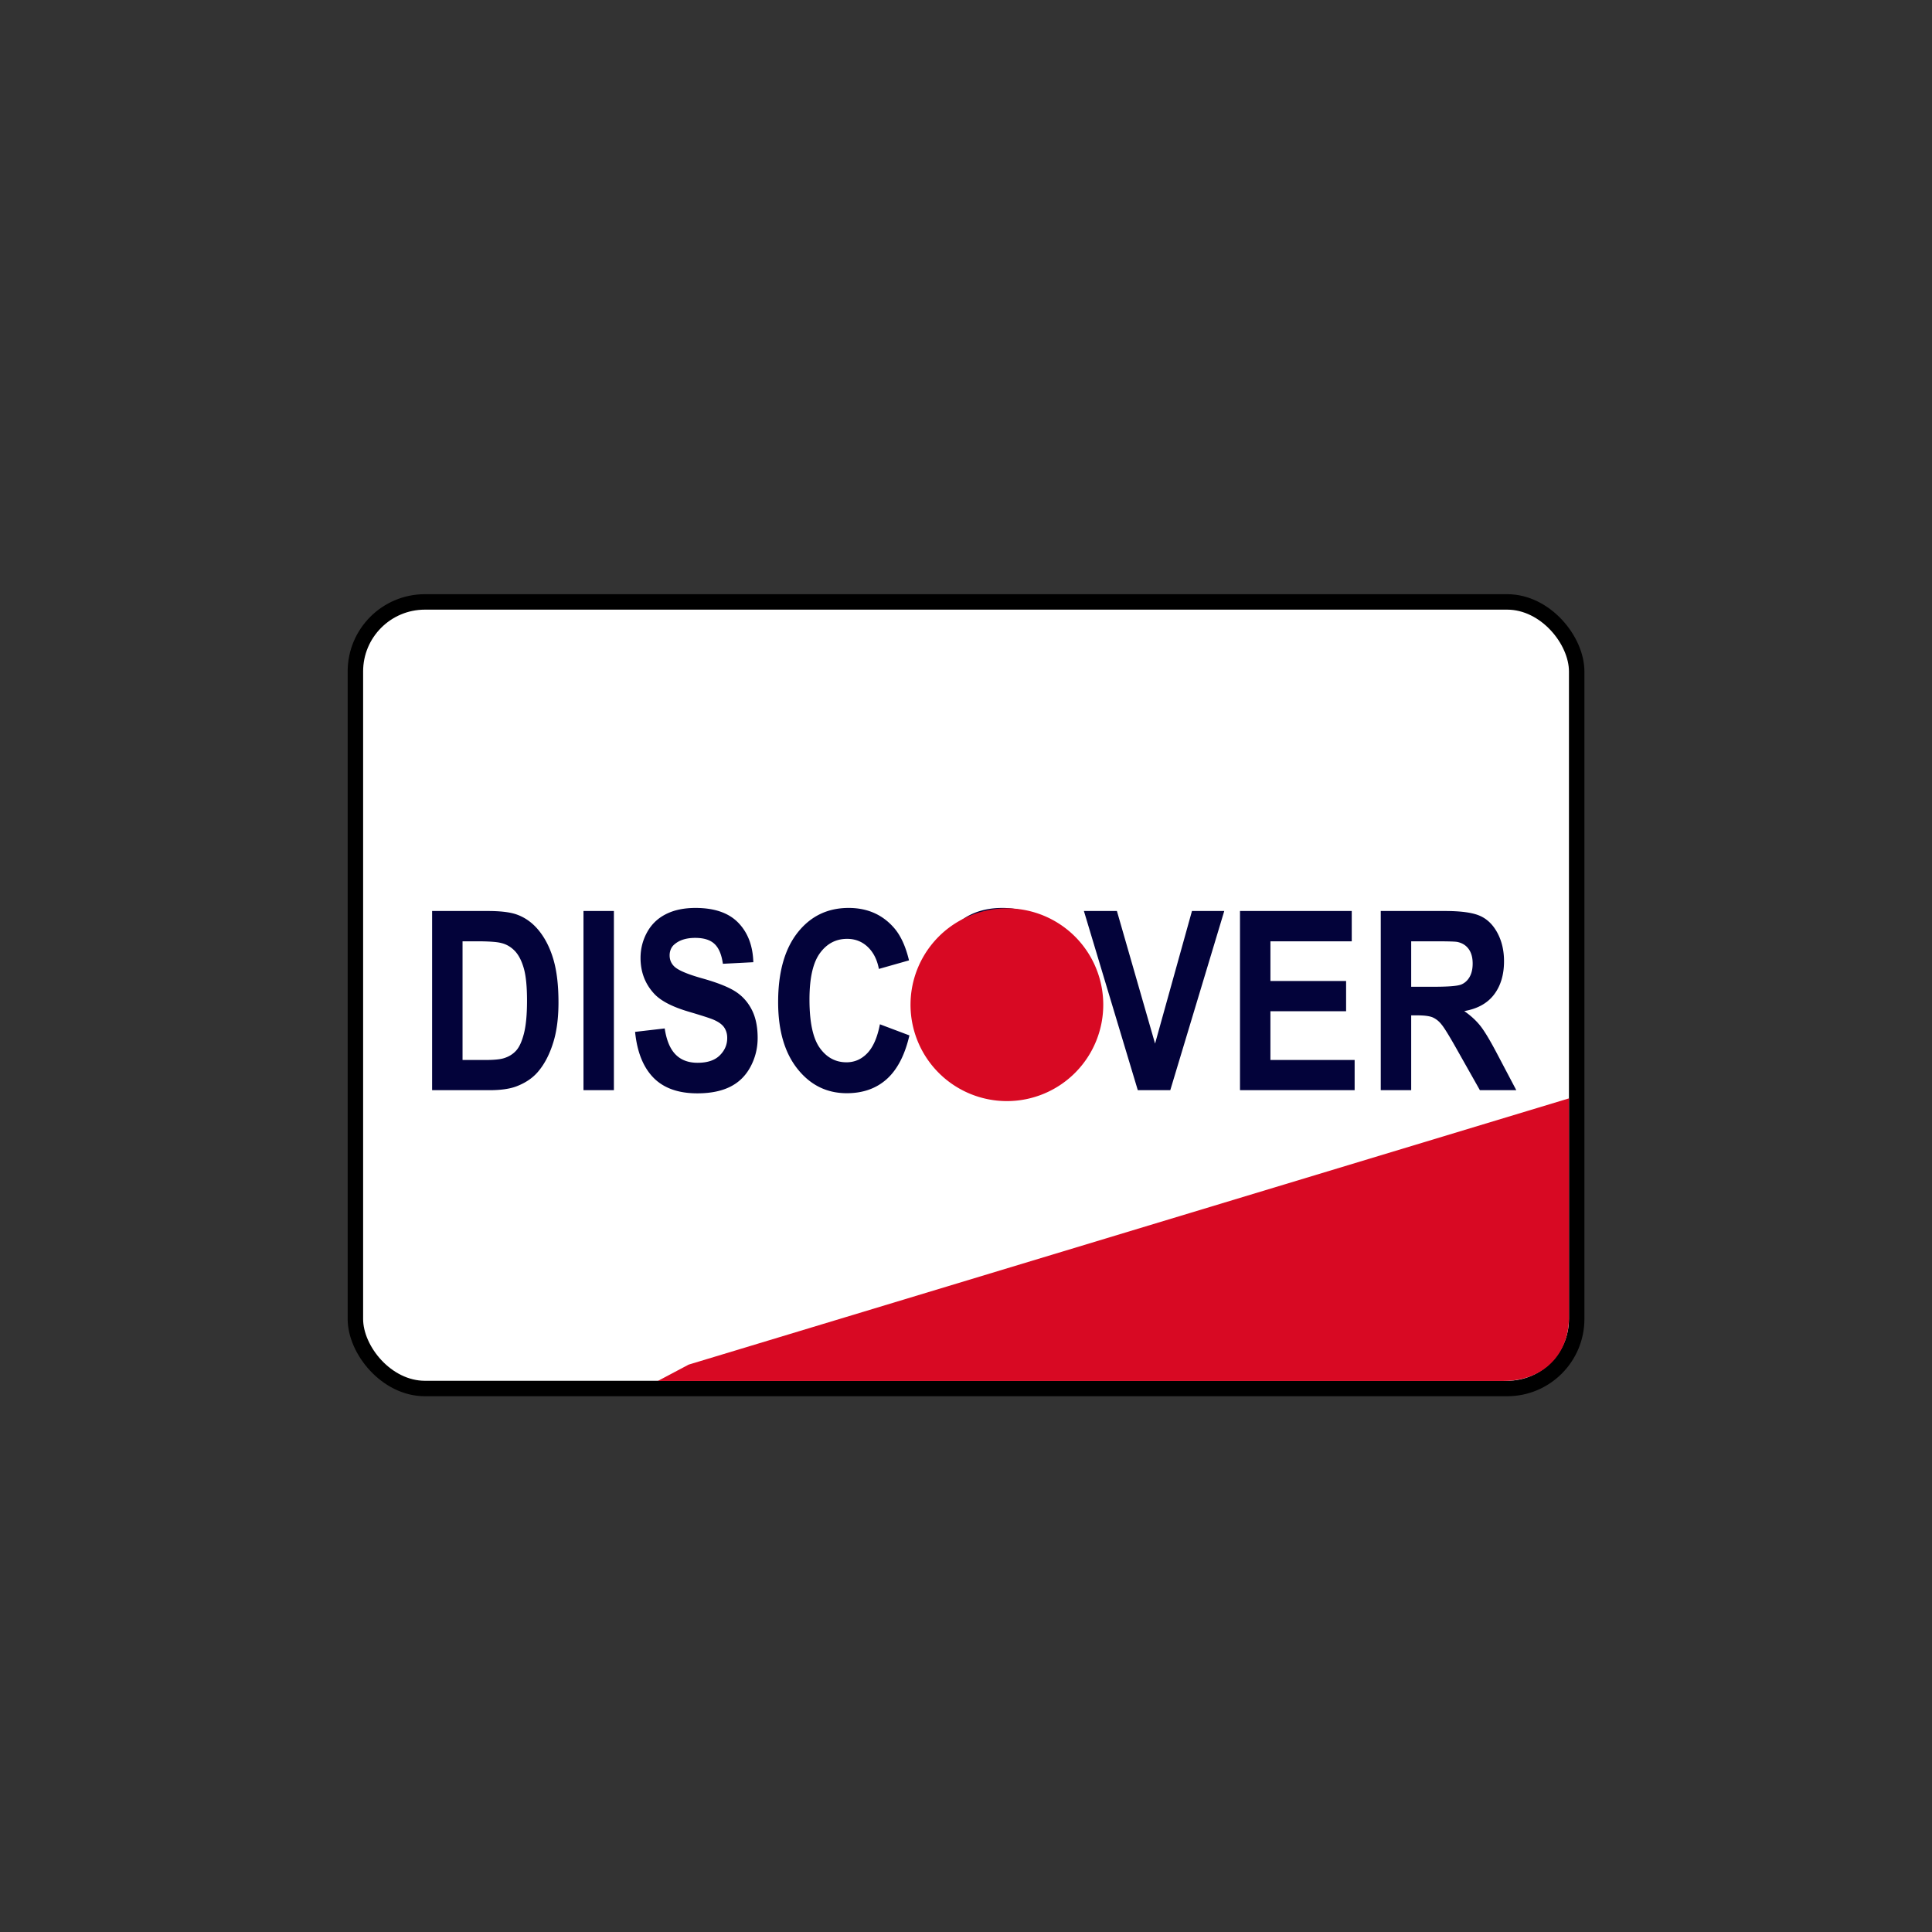
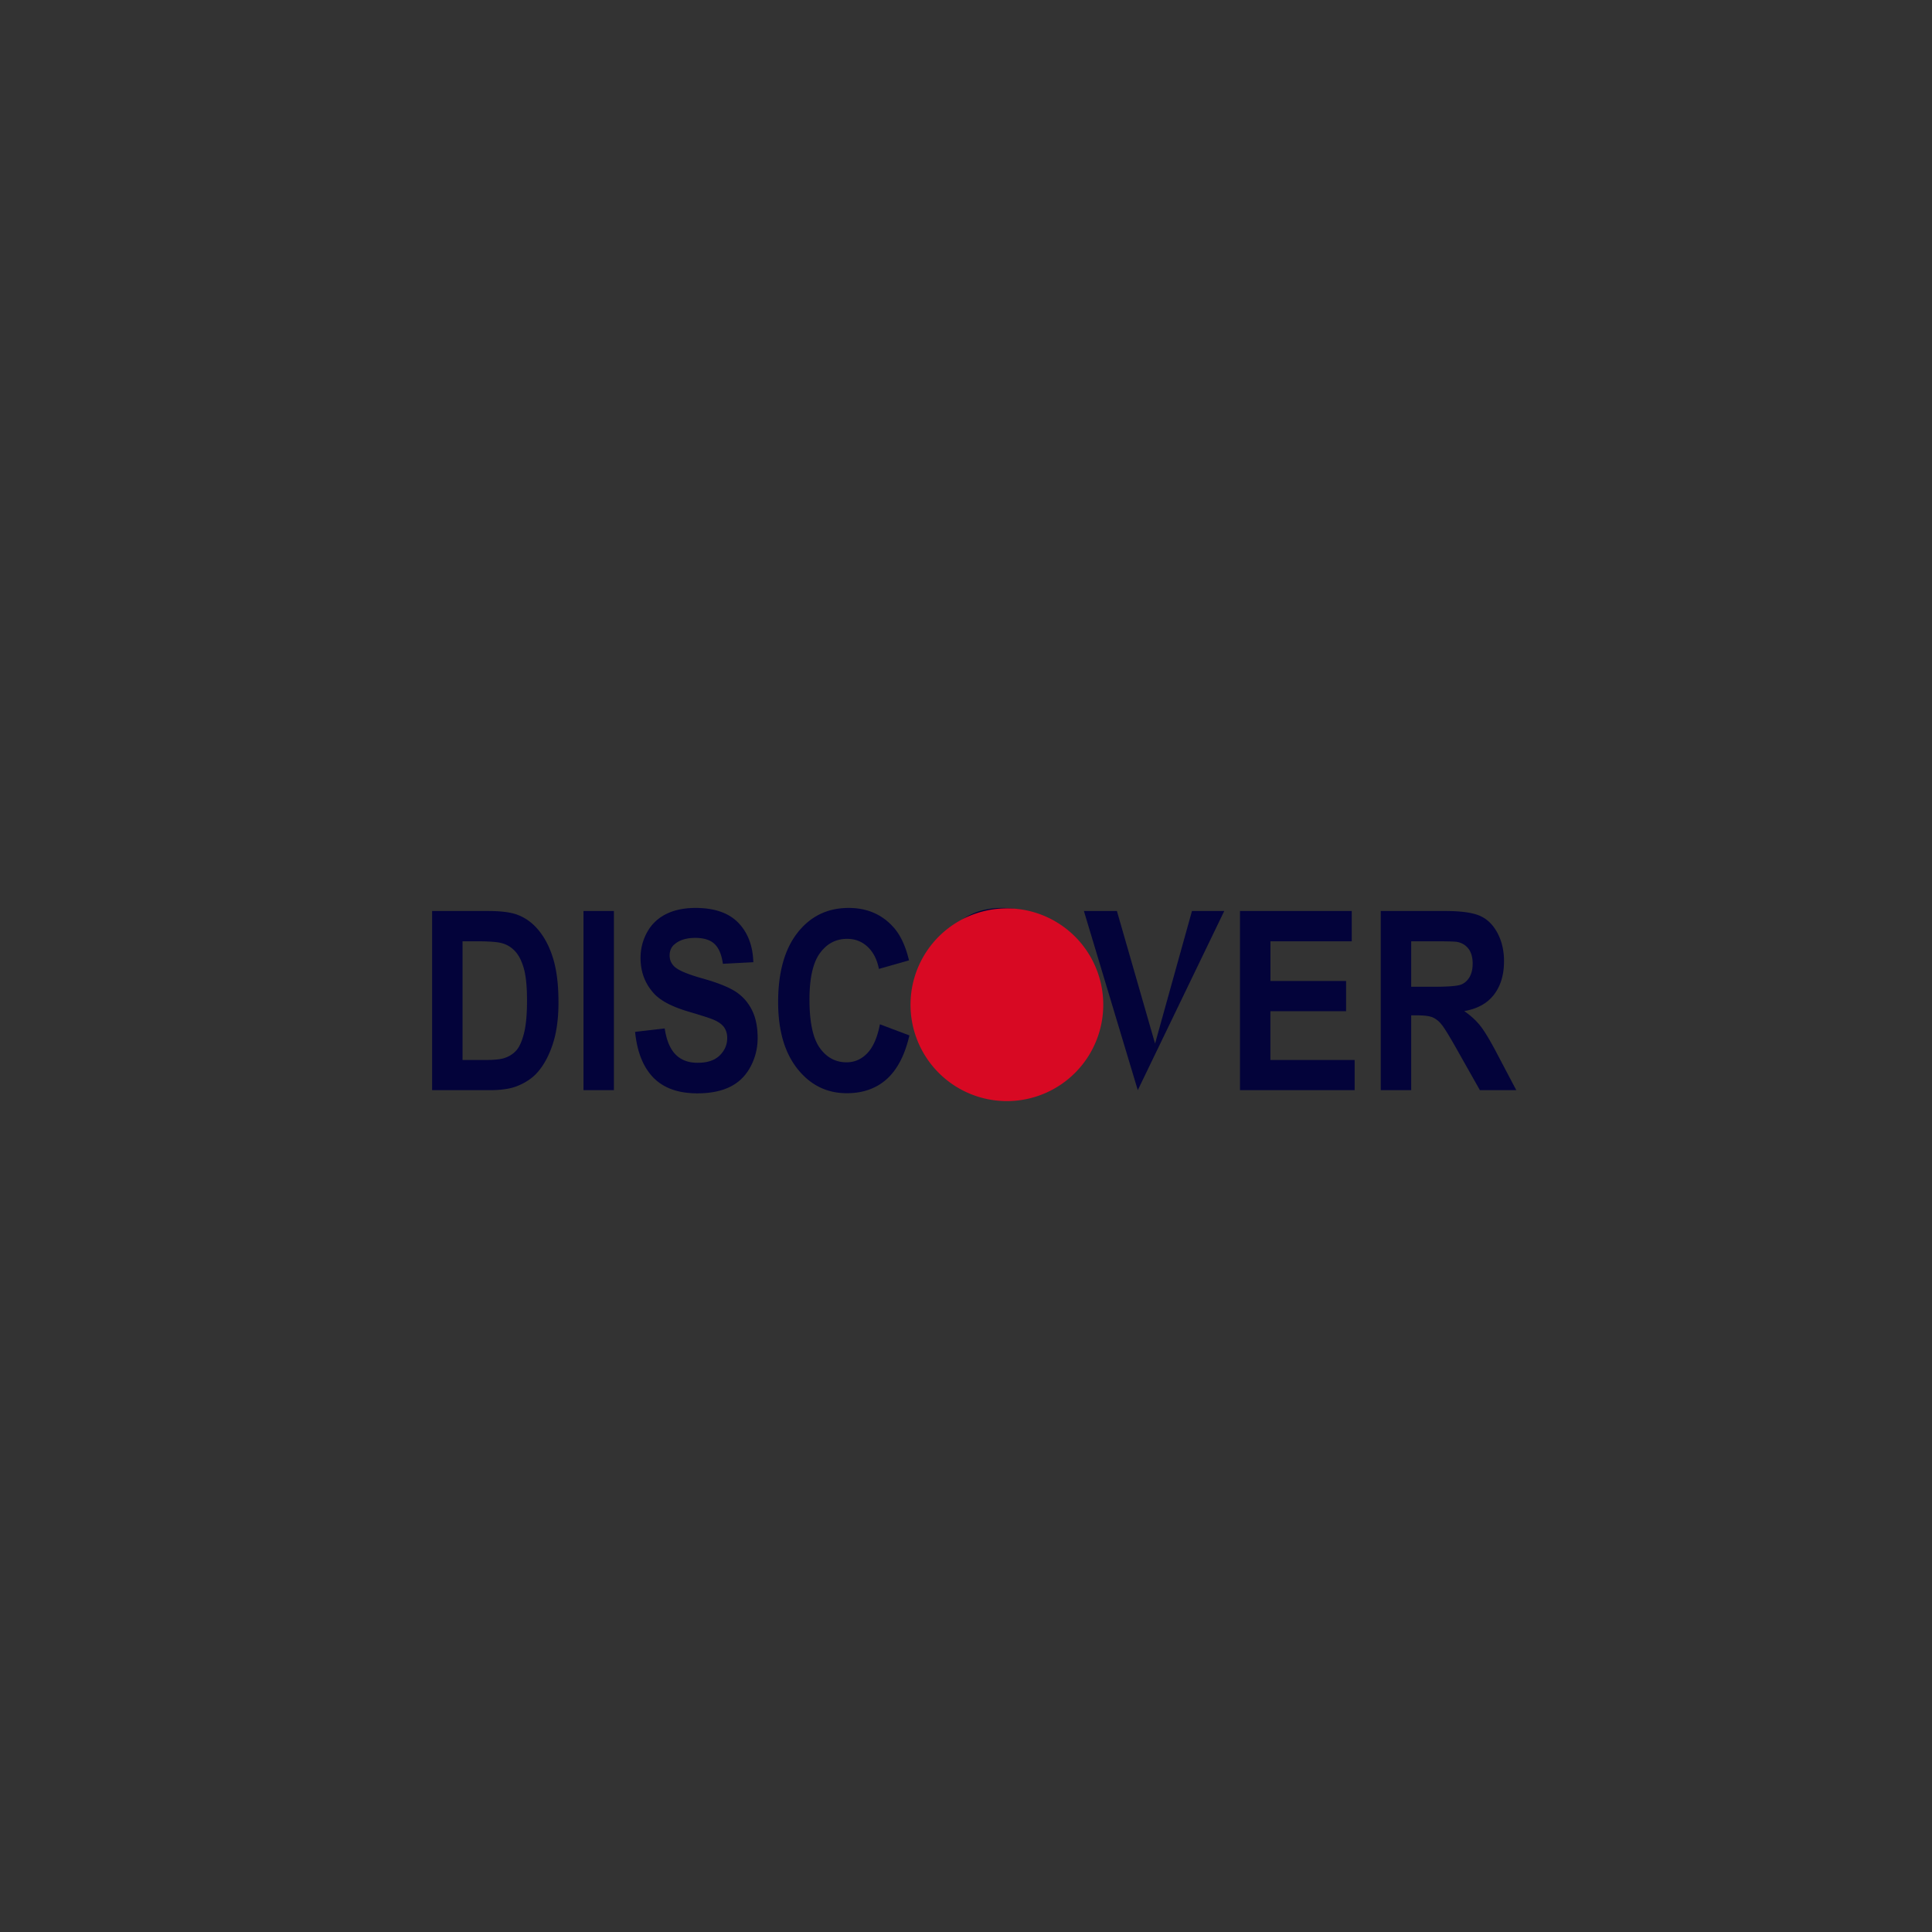
<svg xmlns="http://www.w3.org/2000/svg" viewBox="0 0 100 100" id="Discover">
  <rect x="0" y="0" width="100" height="100" fill="#333333" stroke="none" />
  <g transform="translate(155.153 -382.028)" fill="#000000" class="color000000 svgShape">
-     <rect width="63.214" height="40.714" x="-136.758" y="413.183" fill="#ffffff" fill-rule="evenodd" stroke="#000000" stroke-linecap="round" stroke-linejoin="round" stroke-width=".8" rx="3.599" ry="3.599" class="colorf9f9f9 svgShape colorStroke000000 svgStroke" />
    <g style="line-height:125%;-inkscape-font-specification:Sans Bold" fill="#000000" class="color000000 svgShape">
-       <path style="-inkscape-font-specification:Sans Bold" fill="#03033a" d="M-144.806 393.744h3.14c.708 0 1.248.054 1.62.162.499.147.926.409 1.282.784.356.375.627.835.813 1.378.185.544.278 1.214.278 2.011 0 .7-.087 1.304-.26 1.811-.214.62-.517 1.12-.912 1.503-.298.29-.7.517-1.207.68-.38.12-.886.18-1.52.18h-3.234zm1.718 1.44v5.635h1.283c.48 0 .826-.027 1.039-.082.278-.07.51-.187.693-.354.184-.166.334-.44.45-.82.116-.382.174-.901.174-1.56 0-.657-.058-1.162-.174-1.514-.116-.352-.278-.627-.487-.824a1.635 1.635 0 0 0-.795-.4c-.24-.055-.71-.082-1.41-.082zm6.826 7.068v-8.508h1.717v8.508zm2.913-2.768 1.672-.163c.1.561.304.973.612 1.236.307.264.722.395 1.245.395.553 0 .97-.117 1.25-.351.281-.234.421-.508.421-.821a.775.775 0 0 0-.177-.514c-.118-.141-.324-.264-.618-.368-.201-.07-.66-.194-1.375-.372-.921-.228-1.567-.509-1.939-.841-.522-.469-.783-1.04-.783-1.713 0-.433.123-.838.368-1.215.246-.378.6-.665 1.062-.862.463-.198 1.02-.296 1.675-.296 1.068 0 1.871.234 2.411.702.54.468.823 1.093.85 1.875l-1.718.075c-.073-.437-.23-.752-.473-.943-.241-.192-.604-.287-1.088-.287-.499 0-.89.102-1.172.307a.62.62 0 0 0-.273.528c0 .202.085.374.255.517.217.182.743.371 1.58.569.835.197 1.453.401 1.853.612.4.21.714.5.94.865.227.365.34.817.34 1.355 0 .487-.135.944-.406 1.37-.271.425-.654.742-1.15.949-.495.207-1.112.31-1.85.31-1.076 0-1.902-.249-2.479-.746-.576-.497-.92-1.221-1.033-2.173zm13.819-.36 1.665.528c-.255.929-.68 1.618-1.273 2.07-.594.45-1.348.675-2.261.675-1.13 0-2.058-.386-2.786-1.158-.727-.771-1.09-1.827-1.09-3.166 0-1.416.365-2.515 1.096-3.299.731-.783 1.693-1.175 2.884-1.175 1.041 0 1.887.307 2.537.923.387.363.677.886.87 1.567l-1.7.406c-.1-.441-.31-.79-.63-1.045-.32-.255-.707-.383-1.164-.383-.63 0-1.142.226-1.535.68-.392.452-.589 1.185-.589 2.199 0 1.075.194 1.842.58 2.298.388.457.89.685 1.51.685.456 0 .849-.145 1.178-.435.329-.29.565-.747.708-1.37zm2.797-1.074c0-.866.13-1.594.39-2.182.193-.433.457-.822.791-1.167.335-.344.702-.6 1.1-.766.53-.224 1.141-.336 1.834-.336 1.254 0 2.257.389 3.01 1.166.752.778 1.128 1.86 1.128 3.245 0 1.373-.373 2.448-1.12 3.224-.747.775-1.745 1.163-2.995 1.163-1.265 0-2.27-.386-3.018-1.158-.746-.771-1.12-1.835-1.12-3.189zm1.77-.058c0 .964.223 1.694.668 2.191.445.497 1.01.746 1.694.746.685 0 1.247-.247 1.686-.74.44-.493.66-1.233.66-2.22 0-.975-.215-1.702-.642-2.182-.428-.48-.995-.72-1.704-.72-.708 0-1.278.243-1.712.729-.433.485-.65 1.217-.65 2.196zm9.989 4.26-3.042-8.508h1.863l2.154 6.297 2.083-6.297h1.823l-3.047 8.508zm5.769 0v-8.508h6.308v1.44h-4.59v1.885h4.271v1.434h-4.272v2.316h4.754v1.433zm7.945 0v-8.508h3.616c.909 0 1.57.076 1.982.23.412.152.742.424.99.815.247.39.37.837.37 1.34 0 .639-.187 1.166-.562 1.582-.376.416-.937.678-1.683.786.371.217.678.455.92.714.241.26.567.72.977 1.381l1.04 1.66h-2.055l-1.242-1.851c-.441-.662-.743-1.079-.906-1.25a1.318 1.318 0 0 0-.516-.355c-.182-.064-.47-.096-.865-.096h-.348v3.552zm1.718-4.91h1.27c.825 0 1.34-.035 1.545-.104a.925.925 0 0 0 .481-.36c.116-.17.174-.383.174-.639 0-.286-.076-.517-.229-.693-.153-.176-.368-.287-.647-.334-.14-.02-.557-.029-1.254-.029h-1.34z" font-family="Sans" font-size="11.886" font-weight="700" transform="scale(.917 1.09)" class="color1a1a1a svgShape" />
+       <path style="-inkscape-font-specification:Sans Bold" fill="#03033a" d="M-144.806 393.744h3.14c.708 0 1.248.054 1.62.162.499.147.926.409 1.282.784.356.375.627.835.813 1.378.185.544.278 1.214.278 2.011 0 .7-.087 1.304-.26 1.811-.214.62-.517 1.12-.912 1.503-.298.29-.7.517-1.207.68-.38.12-.886.18-1.52.18h-3.234zm1.718 1.44v5.635h1.283c.48 0 .826-.027 1.039-.082.278-.07.51-.187.693-.354.184-.166.334-.44.45-.82.116-.382.174-.901.174-1.56 0-.657-.058-1.162-.174-1.514-.116-.352-.278-.627-.487-.824a1.635 1.635 0 0 0-.795-.4c-.24-.055-.71-.082-1.41-.082zm6.826 7.068v-8.508h1.717v8.508zm2.913-2.768 1.672-.163c.1.561.304.973.612 1.236.307.264.722.395 1.245.395.553 0 .97-.117 1.25-.351.281-.234.421-.508.421-.821a.775.775 0 0 0-.177-.514c-.118-.141-.324-.264-.618-.368-.201-.07-.66-.194-1.375-.372-.921-.228-1.567-.509-1.939-.841-.522-.469-.783-1.04-.783-1.713 0-.433.123-.838.368-1.215.246-.378.6-.665 1.062-.862.463-.198 1.02-.296 1.675-.296 1.068 0 1.871.234 2.411.702.54.468.823 1.093.85 1.875l-1.718.075c-.073-.437-.23-.752-.473-.943-.241-.192-.604-.287-1.088-.287-.499 0-.89.102-1.172.307a.62.62 0 0 0-.273.528c0 .202.085.374.255.517.217.182.743.371 1.58.569.835.197 1.453.401 1.853.612.4.21.714.5.94.865.227.365.34.817.34 1.355 0 .487-.135.944-.406 1.37-.271.425-.654.742-1.15.949-.495.207-1.112.31-1.85.31-1.076 0-1.902-.249-2.479-.746-.576-.497-.92-1.221-1.033-2.173zm13.819-.36 1.665.528c-.255.929-.68 1.618-1.273 2.07-.594.45-1.348.675-2.261.675-1.13 0-2.058-.386-2.786-1.158-.727-.771-1.09-1.827-1.09-3.166 0-1.416.365-2.515 1.096-3.299.731-.783 1.693-1.175 2.884-1.175 1.041 0 1.887.307 2.537.923.387.363.677.886.87 1.567l-1.7.406c-.1-.441-.31-.79-.63-1.045-.32-.255-.707-.383-1.164-.383-.63 0-1.142.226-1.535.68-.392.452-.589 1.185-.589 2.199 0 1.075.194 1.842.58 2.298.388.457.89.685 1.51.685.456 0 .849-.145 1.178-.435.329-.29.565-.747.708-1.37zm2.797-1.074c0-.866.13-1.594.39-2.182.193-.433.457-.822.791-1.167.335-.344.702-.6 1.1-.766.53-.224 1.141-.336 1.834-.336 1.254 0 2.257.389 3.01 1.166.752.778 1.128 1.86 1.128 3.245 0 1.373-.373 2.448-1.12 3.224-.747.775-1.745 1.163-2.995 1.163-1.265 0-2.27-.386-3.018-1.158-.746-.771-1.12-1.835-1.12-3.189zm1.77-.058c0 .964.223 1.694.668 2.191.445.497 1.01.746 1.694.746.685 0 1.247-.247 1.686-.74.44-.493.66-1.233.66-2.22 0-.975-.215-1.702-.642-2.182-.428-.48-.995-.72-1.704-.72-.708 0-1.278.243-1.712.729-.433.485-.65 1.217-.65 2.196zm9.989 4.26-3.042-8.508h1.863l2.154 6.297 2.083-6.297h1.823zm5.769 0v-8.508h6.308v1.44h-4.59v1.885h4.271v1.434h-4.272v2.316h4.754v1.433zm7.945 0v-8.508h3.616c.909 0 1.57.076 1.982.23.412.152.742.424.99.815.247.39.37.837.37 1.34 0 .639-.187 1.166-.562 1.582-.376.416-.937.678-1.683.786.371.217.678.455.92.714.241.26.567.72.977 1.381l1.04 1.66h-2.055l-1.242-1.851c-.441-.662-.743-1.079-.906-1.25a1.318 1.318 0 0 0-.516-.355c-.182-.064-.47-.096-.865-.096h-.348v3.552zm1.718-4.91h1.27c.825 0 1.34-.035 1.545-.104a.925.925 0 0 0 .481-.36c.116-.17.174-.383.174-.639 0-.286-.076-.517-.229-.693-.153-.176-.368-.287-.647-.334-.14-.02-.557-.029-1.254-.029h-1.34z" font-family="Sans" font-size="11.886" font-weight="700" transform="scale(.917 1.09)" class="color1a1a1a svgShape" />
    </g>
    <path fill="#d80923" fill-rule="evenodd" d="M-98.049 433.962a4.988 4.988 0 1 1-9.975 0 4.988 4.988 0 0 1 9.975 0z" class="colorfc8100 svgShape" />
-     <path fill="#d80923" d="m-73.944 438.88-45.563 13.78-1.593.844h43.776c1.994 0 3.38-1.31 3.38-3.303z" class="colorfc8100 svgShape" />
  </g>
</svg>